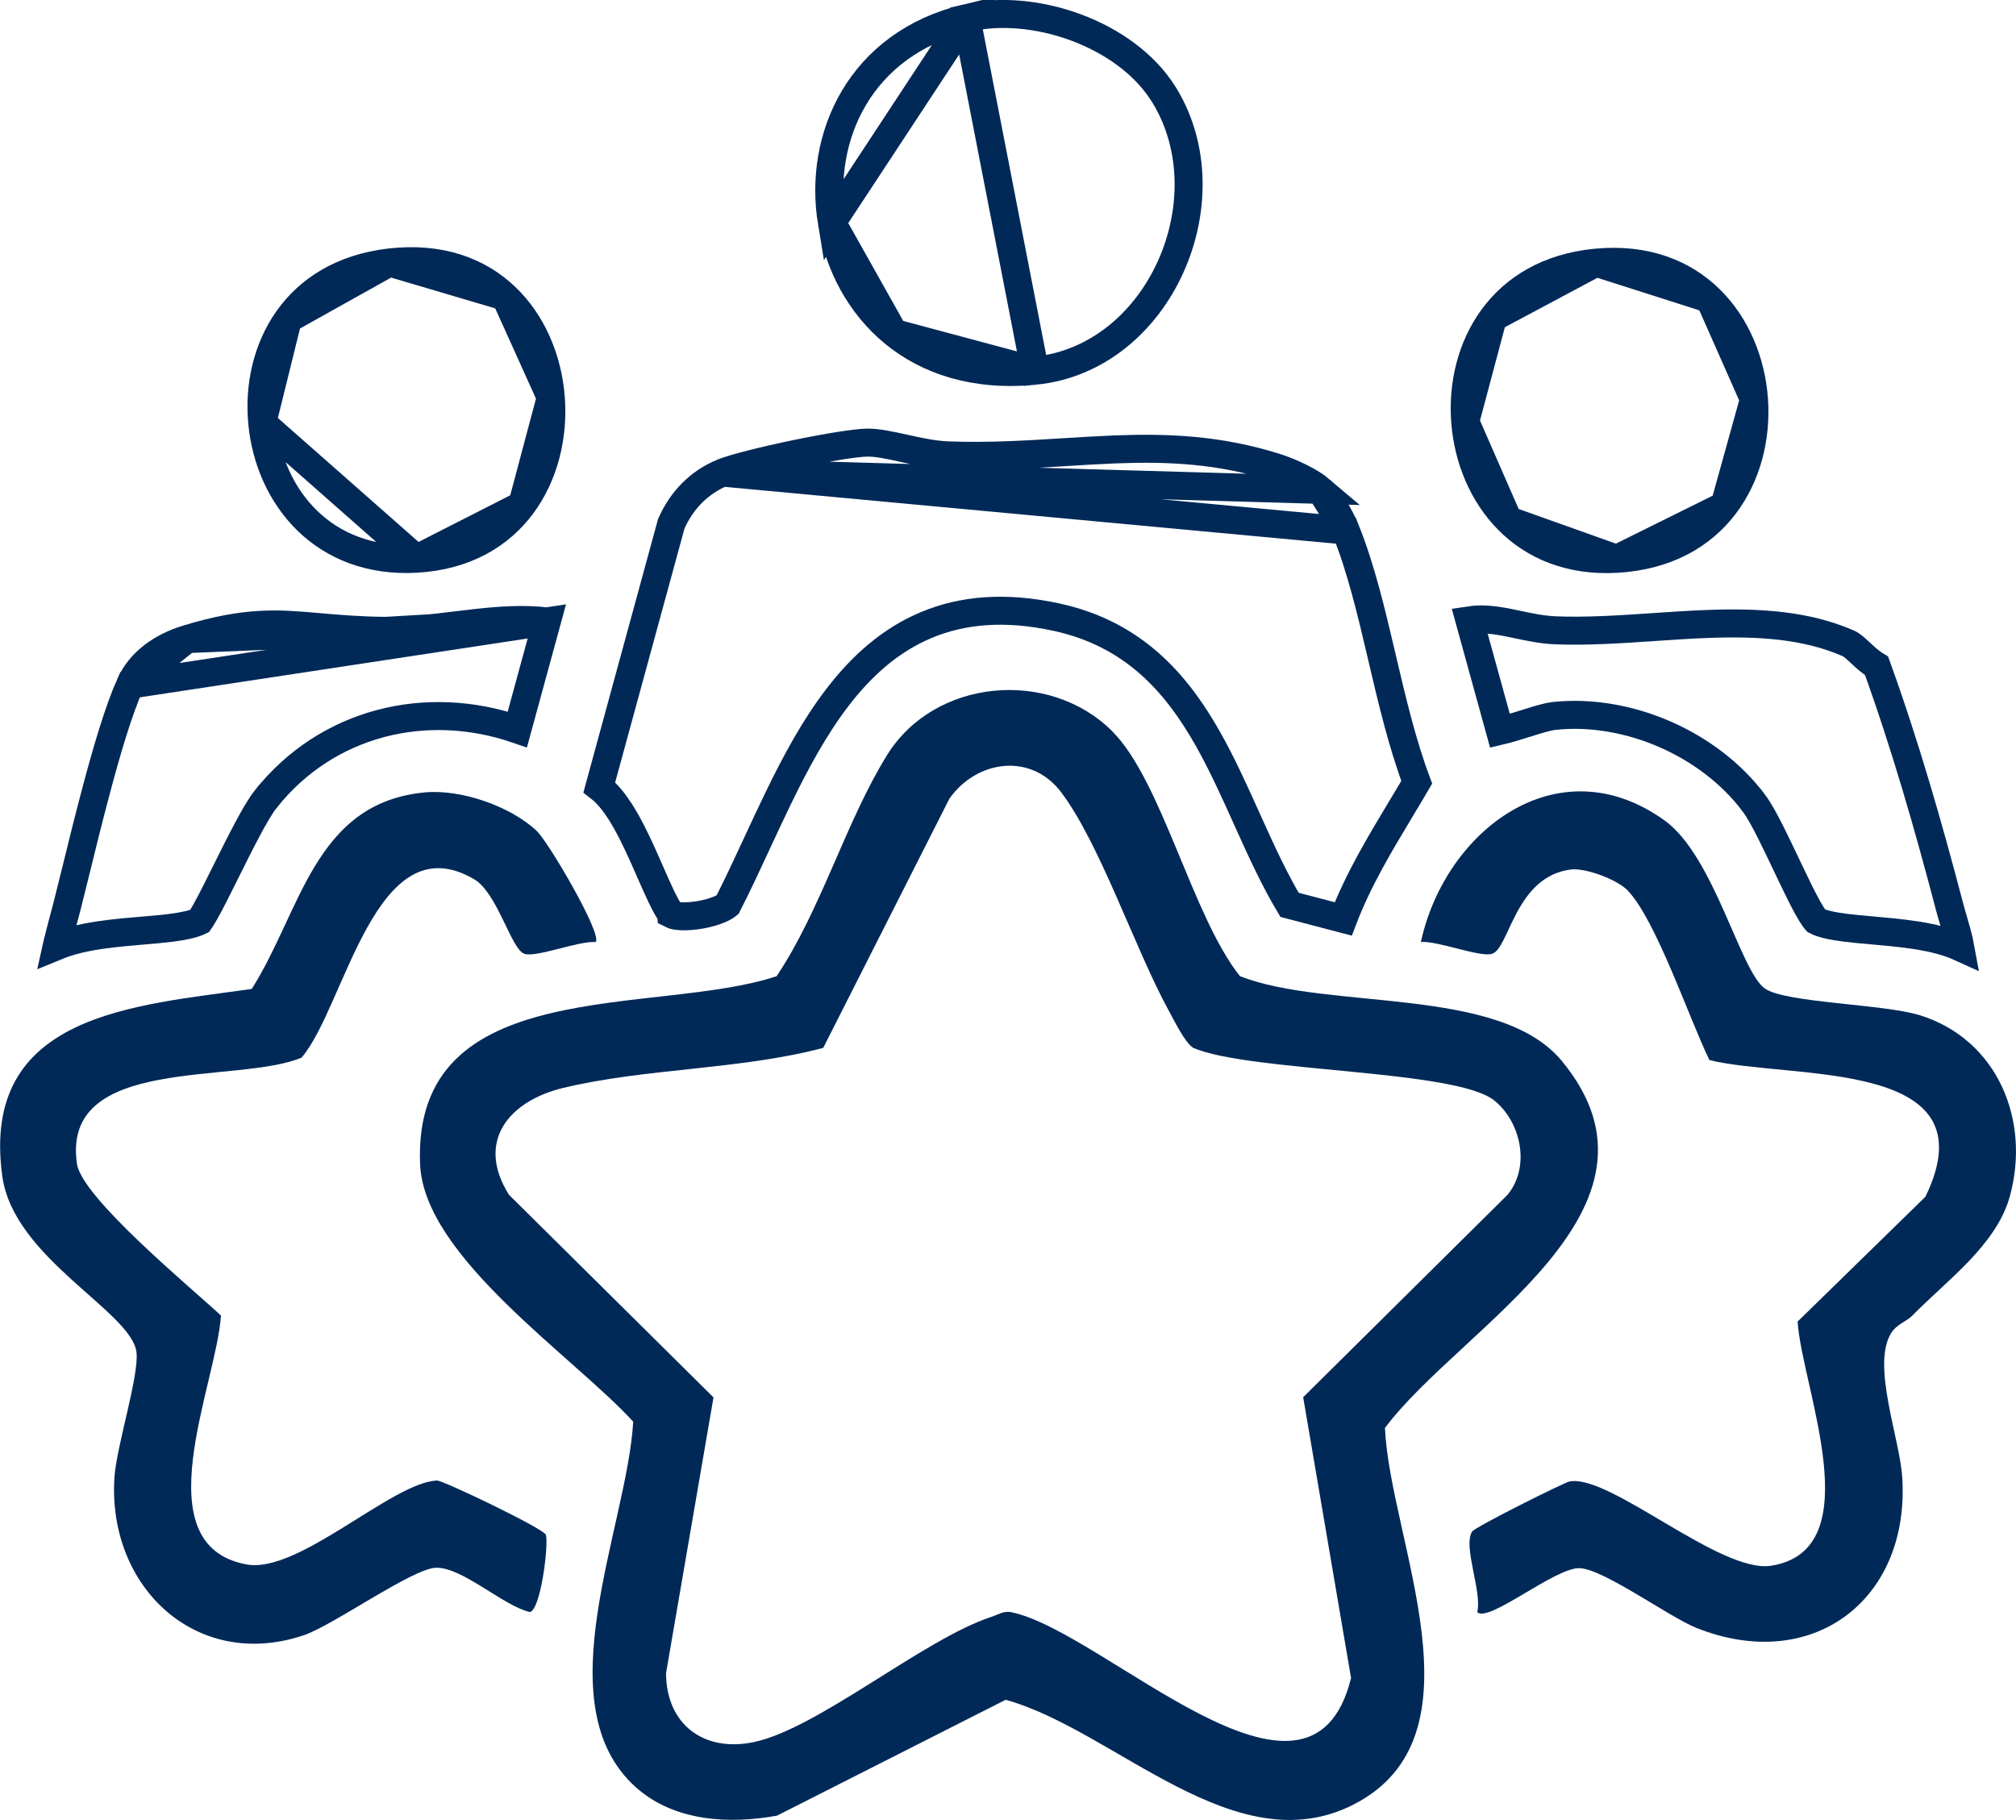
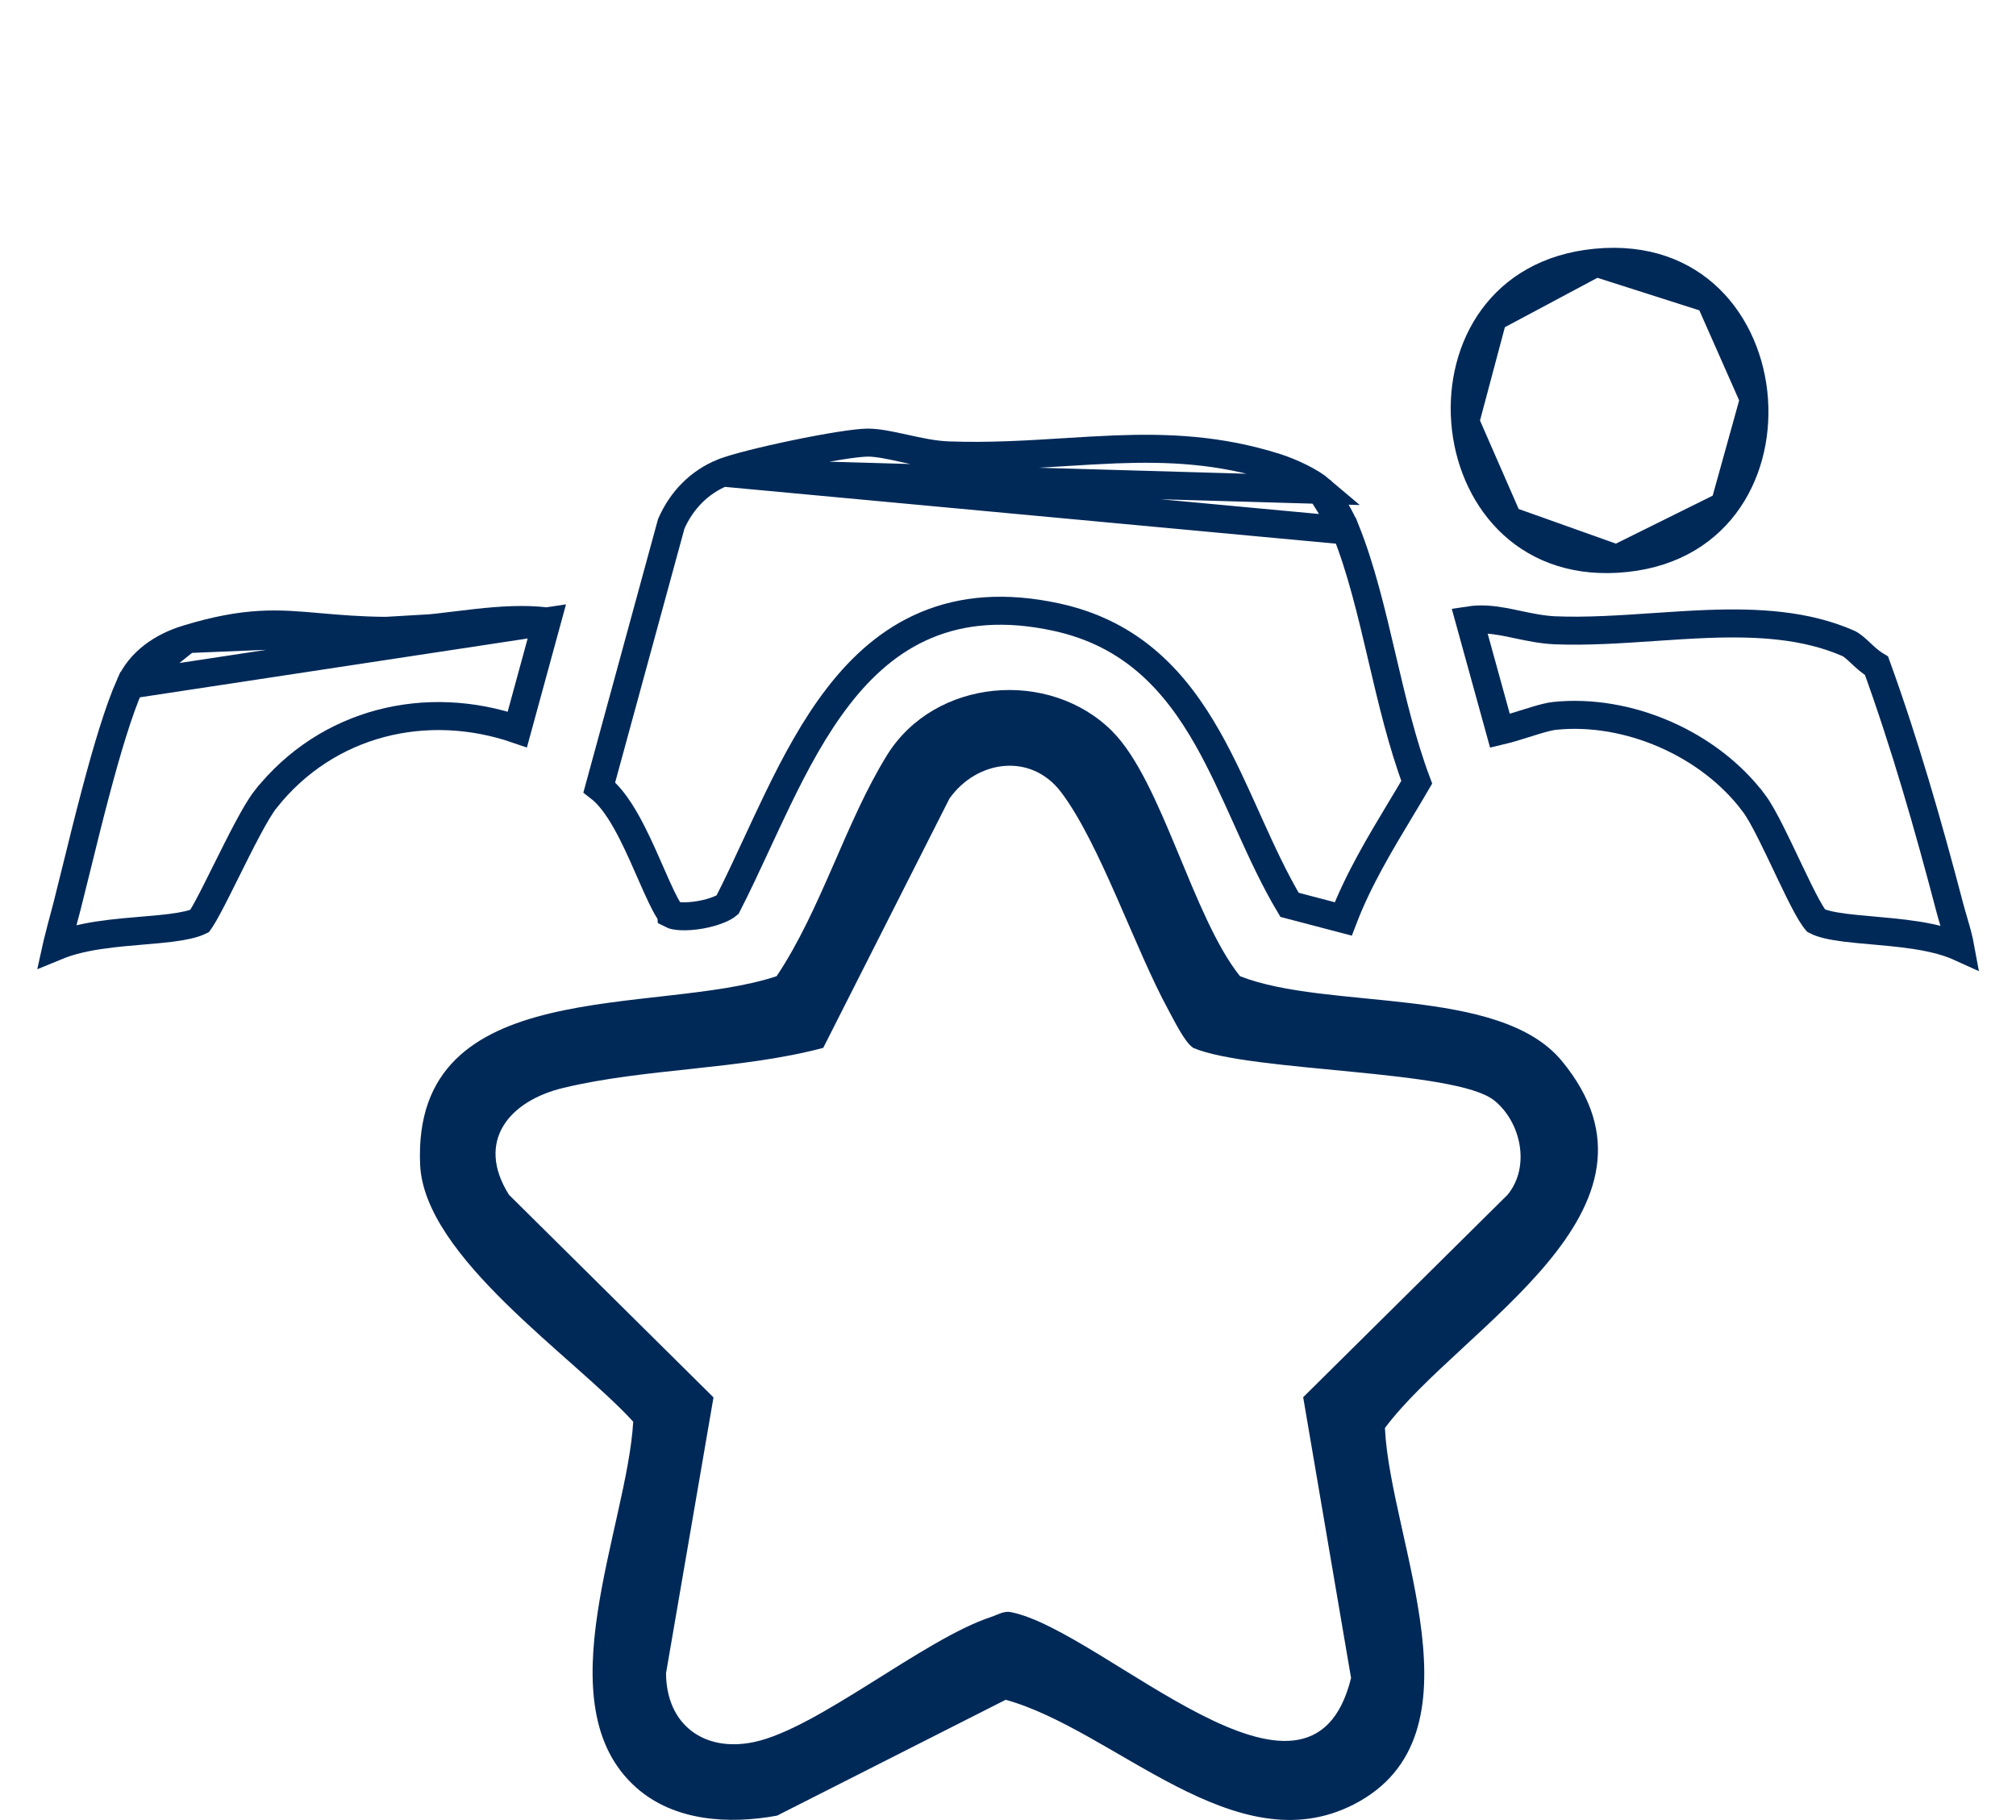
<svg xmlns="http://www.w3.org/2000/svg" width="72" height="65" viewBox="0 0 72 65" fill="none">
  <g clip-path="url(#clip0_10126_423)">
    <path d="M39.726 26.122C41.502 27.9 42.578 32.724 44.284 34.864C47.428 36.101 53.547 35.19 55.778 37.89C60.177 43.215 52.151 47.388 49.462 51.002C49.65 55.043 53.147 61.992 48.344 64.448C44.11 66.612 39.82 61.791 35.917 60.708L27.751 64.846C26.029 65.161 24.079 65.049 22.72 63.842C19.397 60.889 22.398 54.54 22.615 50.776C20.493 48.453 15.145 44.897 15.004 41.589C14.71 34.725 23.439 36.302 27.737 34.864C29.332 32.48 30.202 29.349 31.685 26.962C33.38 24.232 37.471 23.863 39.729 26.122H39.726ZM53.364 39.303C51.983 38.19 44.675 38.299 42.618 37.427C42.308 37.226 41.935 36.447 41.732 36.078C40.541 33.904 39.28 30.118 37.895 28.291C36.817 26.869 34.885 27.144 33.909 28.521L29.401 37.425C26.431 38.212 23.066 38.145 20.111 38.856C18.182 39.321 16.976 40.761 18.177 42.671L25.482 49.908L23.787 59.758C23.796 61.585 25.131 62.591 26.918 62.22C29.198 61.748 33 58.532 35.405 57.747C35.635 57.671 35.843 57.528 36.104 57.577C39.418 58.239 46.789 65.868 48.252 59.93L46.542 49.902L53.844 42.669C54.665 41.667 54.324 40.075 53.364 39.301V39.303Z" fill="#002958" />
    <path d="M47.159 17.496C46.995 17.356 46.748 17.203 46.46 17.059C46.149 16.902 45.822 16.772 45.565 16.691L45.565 16.691C43.545 16.053 41.711 15.979 39.835 16.05C39.248 16.073 38.649 16.11 38.037 16.148C36.714 16.231 35.328 16.318 33.864 16.264L33.864 16.264C33.342 16.245 32.8 16.125 32.324 16.02C32.31 16.017 32.297 16.014 32.284 16.011C31.773 15.899 31.349 15.808 30.991 15.808C30.588 15.808 29.521 15.982 28.395 16.216C27.273 16.449 26.207 16.717 25.811 16.879L47.159 17.496ZM47.159 17.496L47.205 17.539C47.334 17.659 47.503 17.888 47.672 18.171C47.837 18.447 47.98 18.736 48.065 18.948M47.159 17.496L48.065 18.948M48.065 18.948C48.611 20.313 48.977 21.863 49.353 23.465L49.365 23.518C49.715 25.007 50.074 26.54 50.598 27.938C50.413 28.256 50.22 28.575 50.026 28.898C49.282 30.136 48.508 31.422 47.973 32.82L46.054 32.316C45.528 31.433 45.083 30.47 44.636 29.481C44.597 29.393 44.557 29.304 44.517 29.216C44.084 28.256 43.642 27.274 43.127 26.365C41.99 24.362 40.455 22.633 37.729 22.041C35.902 21.644 34.378 21.781 33.084 22.322C31.796 22.86 30.779 23.78 29.933 24.877C29.088 25.971 28.398 27.26 27.769 28.56C27.514 29.086 27.272 29.608 27.034 30.121C26.685 30.874 26.343 31.61 25.981 32.319C25.931 32.361 25.834 32.423 25.676 32.487C25.487 32.565 25.253 32.63 25.01 32.673C24.767 32.715 24.529 32.733 24.331 32.724C24.131 32.715 24.027 32.681 23.994 32.664C23.994 32.662 23.956 32.628 23.885 32.518C23.808 32.398 23.721 32.234 23.622 32.028C23.499 31.772 23.373 31.485 23.236 31.173C23.149 30.973 23.057 30.764 22.959 30.547C22.716 30.008 22.443 29.441 22.141 28.973C21.94 28.661 21.696 28.345 21.404 28.12L23.974 18.706C24.344 17.866 24.975 17.219 25.811 16.879L48.065 18.948Z" stroke="#002958" />
-     <path d="M68.307 46.979C68.072 47.218 67.728 47.285 67.521 47.645C66.851 48.804 67.851 51.378 67.938 52.771C68.215 57.159 64.703 59.794 60.574 58.136C59.618 57.752 57.287 56.05 56.422 56.007C55.558 55.965 53.156 57.98 52.758 57.577C52.943 56.873 52.24 55.238 52.573 54.703C52.675 54.538 55.858 52.95 56.05 52.912C57.477 52.626 61.442 56.211 63.258 55.92C66.844 55.347 64.341 49.508 64.2 47.2L68.764 42.743C71.185 37.758 63.928 38.576 61.052 37.861C60.348 36.434 59.142 32.842 58.124 31.796C57.753 31.415 56.626 30.986 56.096 31.055C54.1 31.315 53.906 33.891 53.281 34.068C52.836 34.193 51.349 33.596 50.746 33.643C51.601 29.695 55.612 26.56 59.442 29.297C61.23 30.577 62.153 34.71 63.039 35.311C63.789 35.821 67.273 35.857 68.568 36.26C71.324 37.118 72.536 39.997 71.777 42.738C71.297 44.469 69.517 45.742 68.307 46.977V46.979Z" fill="#002958" />
-     <path d="M19.186 29.698C19.597 30.091 21.52 33.368 21.274 33.645C20.672 33.598 19.182 34.195 18.74 34.07C18.26 33.936 17.777 31.896 16.931 31.4C13.401 29.338 12.324 35.969 10.77 37.773C8.484 38.74 2.171 37.651 2.749 41.569C2.928 42.781 6.829 45.995 7.892 46.985C7.731 49.455 5.076 55.198 8.812 55.875C10.656 56.211 13.986 52.959 15.6 52.876C15.817 52.865 19.443 54.607 19.497 54.817C19.597 55.215 19.307 57.495 18.925 57.575C17.954 57.345 16.529 55.978 15.576 55.992C14.747 56.003 11.896 58.056 10.833 58.409C7.014 59.682 3.832 56.683 4.087 52.769C4.16 51.644 4.978 49.119 4.873 48.289C4.692 46.84 0.487 44.939 0.083 42.014C-0.723 36.197 4.817 35.915 8.99 35.32C10.75 32.556 11.221 28.68 15.162 28.302C16.46 28.177 18.249 28.794 19.191 29.698H19.186Z" fill="#002958" />
-     <path d="M36.963 13.241L36.963 13.241C39.176 13.021 40.917 11.504 41.809 9.528C42.682 7.592 42.709 5.285 41.612 3.45L41.534 3.327C40.876 2.287 39.735 1.465 38.426 0.979C37.118 0.494 35.695 0.364 34.513 0.647L36.963 13.241ZM36.963 13.241C34.807 13.456 33.127 12.876 31.925 11.89M36.963 13.241L31.925 11.89M31.925 11.89C30.717 10.898 29.961 9.471 29.71 7.946M31.925 11.89L29.71 7.946M29.71 7.946C29.206 4.895 30.717 1.558 34.512 0.647L29.71 7.946Z" stroke="#002958" />
    <path d="M19.53 22.194C18.729 22.097 17.892 22.151 17.018 22.247C16.779 22.274 16.536 22.303 16.289 22.333C15.464 22.434 14.607 22.538 13.783 22.531L19.53 22.194ZM19.53 22.194L18.476 26.052C15.242 24.938 11.693 25.774 9.497 28.532L9.496 28.532C9.299 28.781 9.064 29.191 8.83 29.631C8.59 30.081 8.331 30.602 8.086 31.094L8.084 31.098C7.838 31.594 7.607 32.058 7.417 32.41C7.321 32.588 7.241 32.727 7.178 32.824C7.158 32.856 7.141 32.88 7.129 32.897C6.911 33.002 6.57 33.079 6.097 33.139C5.779 33.179 5.444 33.207 5.086 33.237C4.872 33.255 4.65 33.274 4.419 33.296C3.822 33.354 3.192 33.434 2.616 33.591C2.416 33.646 2.217 33.711 2.025 33.79C2.031 33.763 2.038 33.737 2.044 33.71C2.134 33.337 2.233 32.971 2.306 32.698C2.342 32.566 2.372 32.456 2.391 32.377C2.494 31.973 2.607 31.514 2.729 31.02C2.937 30.173 3.17 29.225 3.421 28.282C3.816 26.788 4.24 25.363 4.644 24.453L19.53 22.194ZM7.104 32.927C7.104 32.927 7.106 32.925 7.109 32.922C7.106 32.925 7.104 32.927 7.104 32.927ZM4.644 24.452C5.004 23.64 5.776 23.1 6.675 22.825L4.644 24.452ZM6.675 22.825C8.822 22.17 9.924 22.267 11.414 22.399C12.082 22.457 12.829 22.523 13.782 22.531L6.675 22.825Z" stroke="#002958" />
    <path d="M66.474 23.345C66.613 23.475 66.795 23.646 67.02 23.78C68.032 26.574 68.87 29.495 69.627 32.383C69.674 32.562 69.723 32.729 69.771 32.893C69.842 33.134 69.911 33.369 69.97 33.63C69.986 33.7 70 33.768 70.012 33.834C69.797 33.736 69.572 33.659 69.345 33.595C68.778 33.437 68.152 33.354 67.558 33.294C67.32 33.27 67.091 33.25 66.871 33.23C66.524 33.2 66.199 33.171 65.891 33.132C65.399 33.069 65.06 32.989 64.862 32.884C64.855 32.876 64.83 32.849 64.787 32.787C64.72 32.693 64.64 32.561 64.546 32.392C64.36 32.054 64.147 31.614 63.922 31.142C63.877 31.047 63.831 30.952 63.786 30.856C63.606 30.477 63.422 30.091 63.249 29.747C63.037 29.324 62.821 28.924 62.628 28.668L62.627 28.668C61.042 26.562 58.144 25.295 55.52 25.568L55.519 25.568C55.338 25.587 55.095 25.654 54.872 25.72C54.735 25.761 54.581 25.809 54.428 25.857C54.325 25.889 54.222 25.921 54.127 25.95C53.916 26.015 53.725 26.069 53.571 26.105L52.481 22.154C52.882 22.093 53.27 22.129 53.678 22.201C53.831 22.228 53.996 22.263 54.17 22.3C54.595 22.39 55.07 22.491 55.53 22.511L55.531 22.511C56.674 22.558 57.898 22.475 59.101 22.393C59.736 22.35 60.365 22.308 60.973 22.285C62.779 22.217 64.488 22.312 66.009 22.977C66.134 23.032 66.255 23.14 66.463 23.334L66.474 23.345Z" stroke="#002958" />
-     <path d="M18.048 10.599C17.101 9.699 15.73 9.161 13.908 9.375L18.048 10.599ZM18.048 10.599C19.006 11.508 19.562 12.821 19.671 14.195M18.048 10.599L19.671 14.195M19.671 14.195C19.78 15.57 19.437 16.966 18.648 18.034M19.671 14.195L18.648 18.034M18.648 18.034C17.867 19.09 16.629 19.854 14.873 19.955M18.648 18.034L14.873 19.955M14.873 19.955C11.547 20.147 9.618 17.736 9.366 15.103M14.873 19.955L9.366 15.103M9.366 15.103C9.24 13.787 9.541 12.45 10.281 11.402M9.366 15.103L10.281 11.402M10.281 11.402C11.015 10.363 12.198 9.577 13.908 9.375L10.281 11.402Z" stroke="#002958" />
    <path d="M61.057 10.676C60.126 9.768 58.78 9.211 57.002 9.381L61.057 10.676ZM61.057 10.676C61.998 11.595 62.543 12.901 62.642 14.262M61.057 10.676L62.642 14.262M62.642 14.262C62.741 15.622 62.39 16.998 61.589 18.052M62.642 14.262L61.589 18.052M61.589 18.052C60.796 19.095 59.538 19.853 57.744 19.958M61.589 18.052L57.744 19.958M57.744 19.958C56.055 20.056 54.765 19.482 53.867 18.577M57.744 19.958L53.867 18.577M53.867 18.577C52.96 17.663 52.431 16.386 52.329 15.059M53.867 18.577L52.329 15.059M52.329 15.059C52.227 13.733 52.554 12.391 53.318 11.348M52.329 15.059L53.318 11.348M53.318 11.348C54.075 10.315 55.279 9.546 57.002 9.381L53.318 11.348Z" stroke="#002958" />
  </g>
  <defs>
    <clipPath id="clip0_10126_423">
      <rect width="72" height="65" fill="white" />
    </clipPath>
  </defs>
</svg>